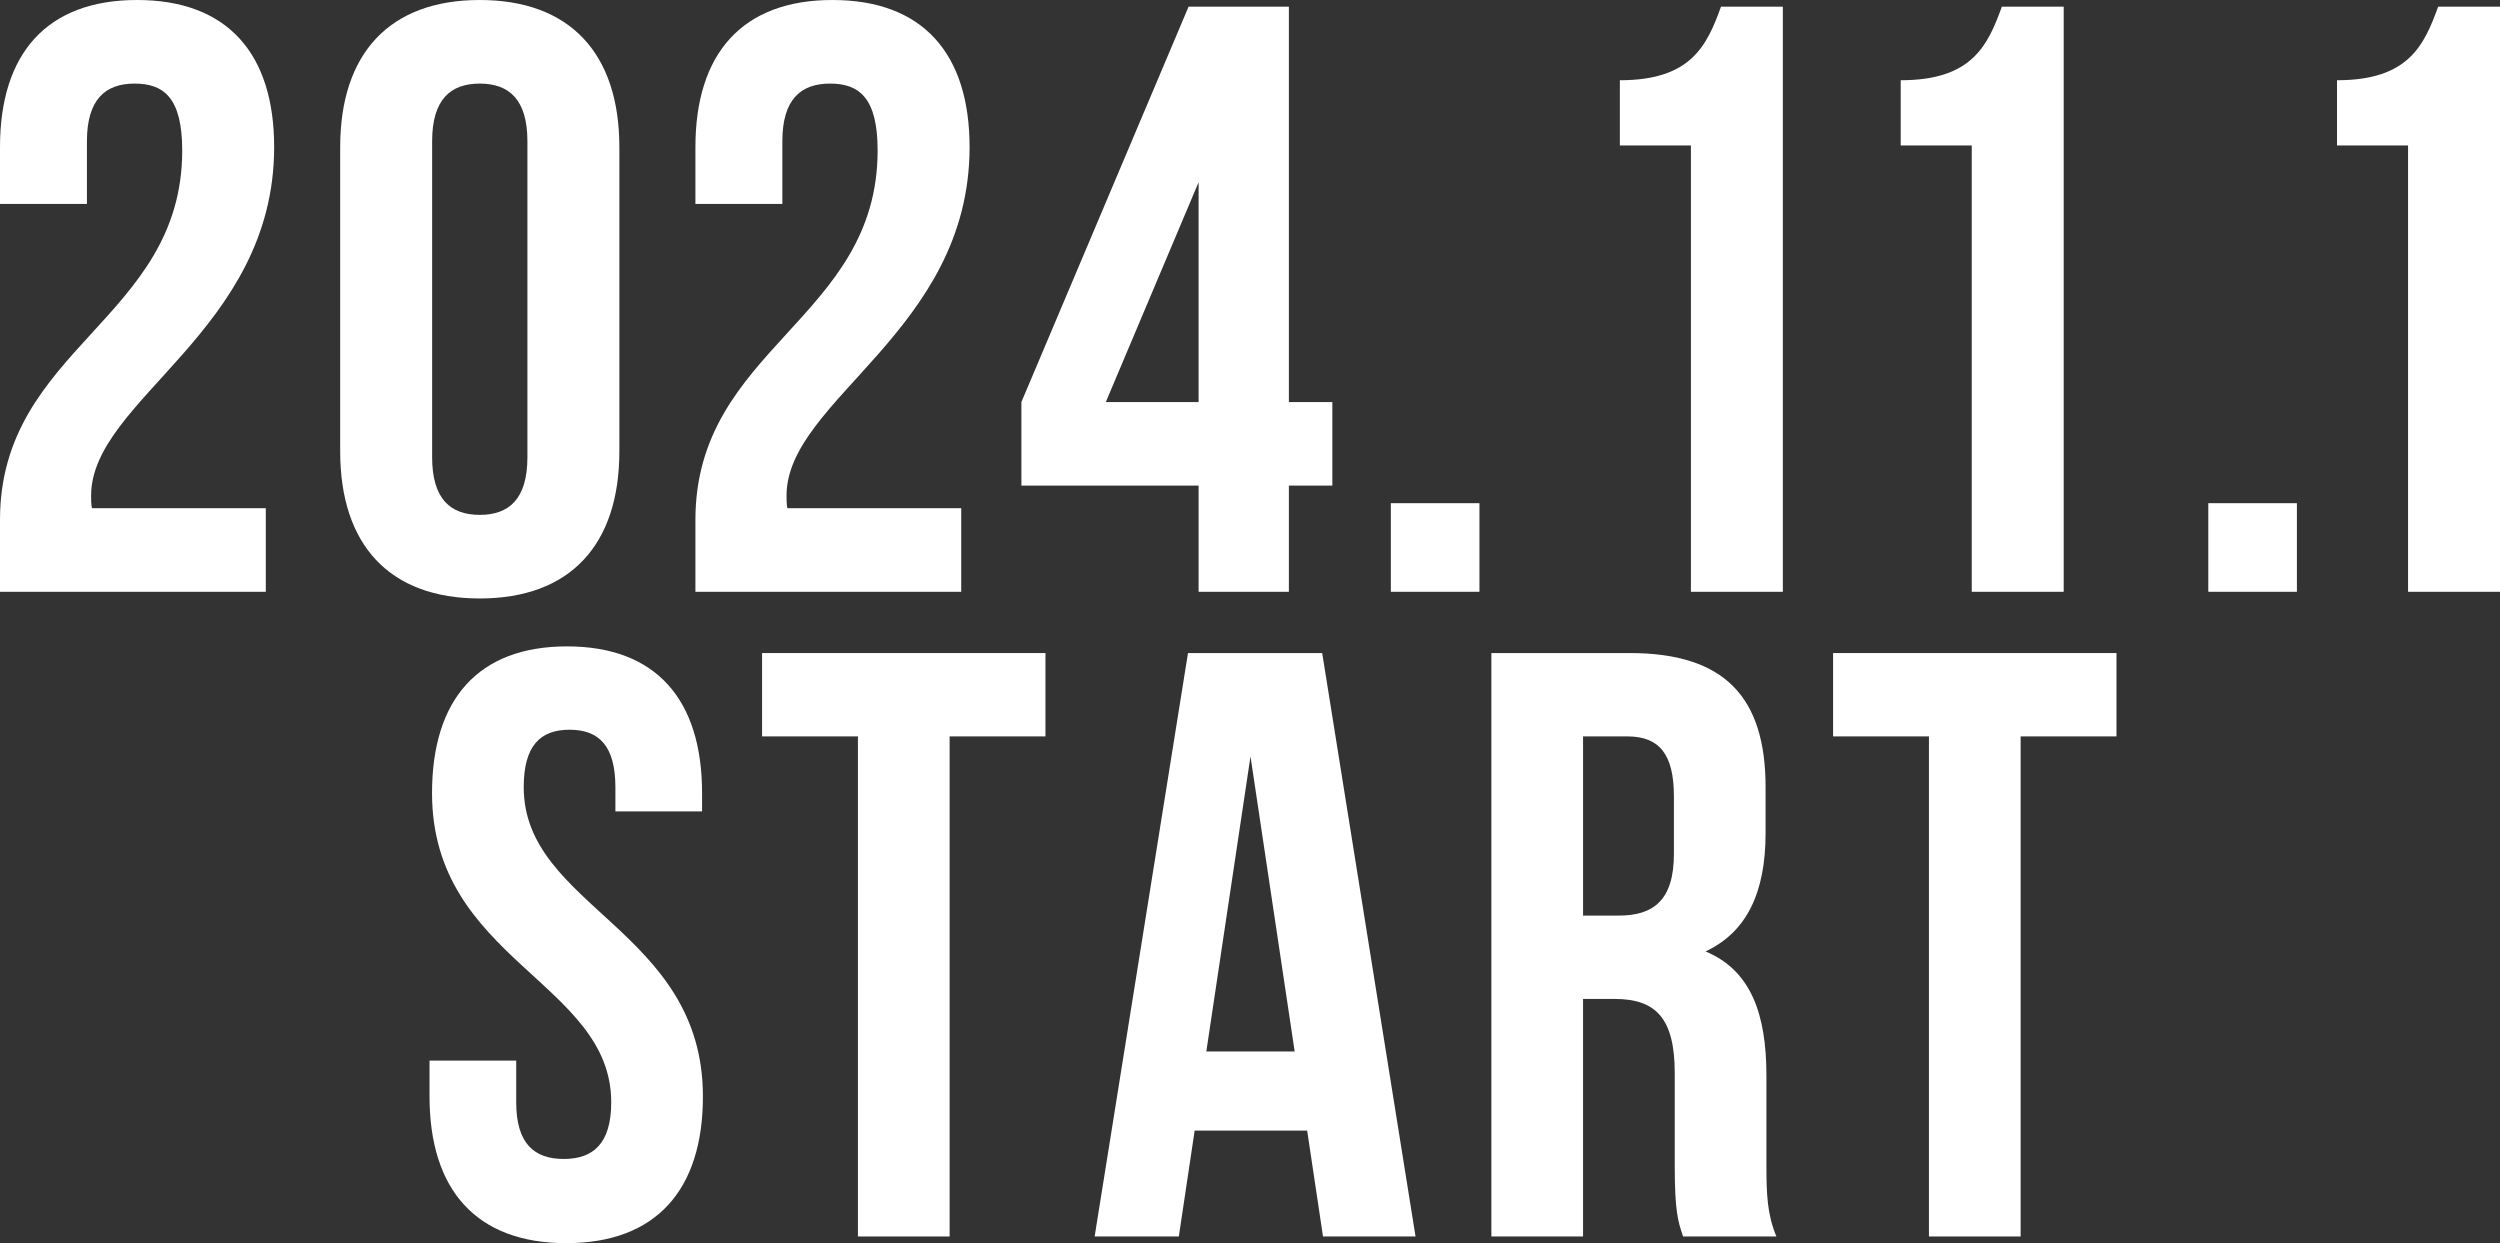
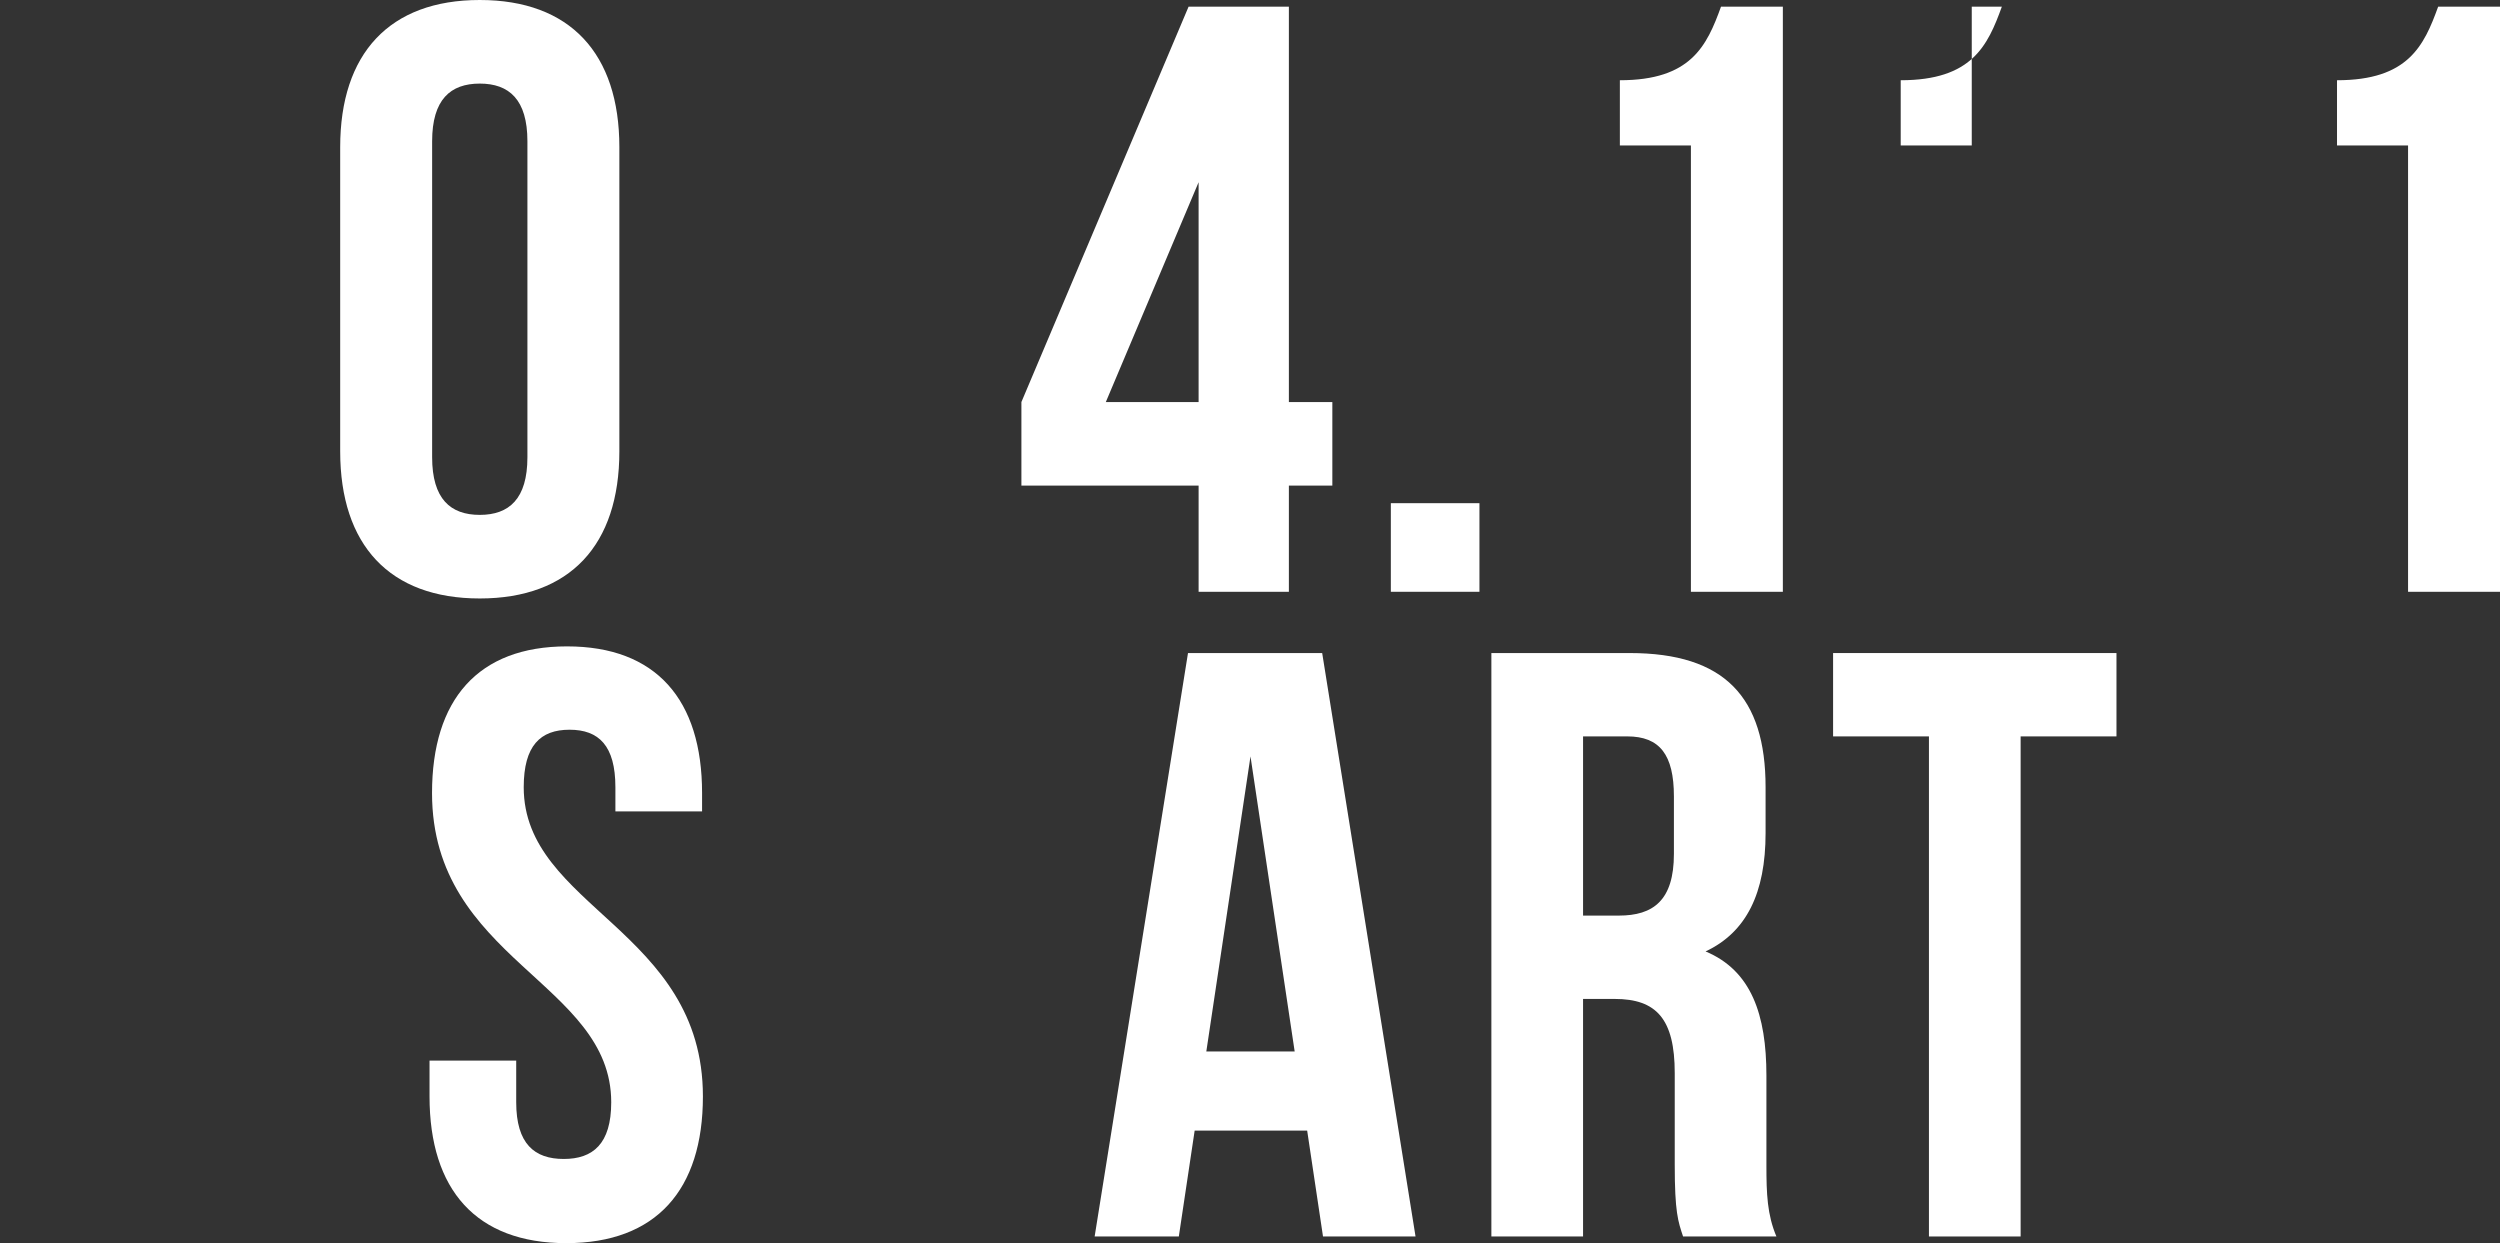
<svg xmlns="http://www.w3.org/2000/svg" id="_レイヤー_2" viewBox="0 0 750 372.942">
  <rect x="0" y="0" width="750" height="372.942" fill="#333333" stroke="none" />
  <defs>
    <style>.cls-1{fill:#fff;}</style>
  </defs>
  <g id="_レイヤー_1-2">
-     <path class="cls-1" d="M40.372,25.076c-8.776,0-14.293,4.764-14.293,17.302v18.806H0v-17.051C0,16.048,14.042,0,41.124,0s41.124,16.048,41.124,44.133c0,55.166-54.915,75.728-54.915,104.566,0,1.254,0,2.507.251,3.761h52.157v25.076H0v-21.565c0-51.656,54.664-60.181,54.664-110.834,0-15.797-5.516-20.061-14.292-20.061Z" />
    <path class="cls-1" d="M102.056,44.133c0-28.085,14.795-44.133,41.876-44.133s41.877,16.048,41.877,44.133v91.275c0,28.085-14.794,44.133-41.877,44.133s-41.876-16.048-41.876-44.133V44.133ZM129.64,137.163c0,12.538,5.516,17.302,14.292,17.302s14.293-4.764,14.293-17.302V42.378c0-12.538-5.516-17.302-14.293-17.302s-14.292,4.764-14.292,17.302v94.785Z" />
-     <path class="cls-1" d="M248.999,25.076c-8.776,0-14.293,4.764-14.293,17.302v18.806h-26.079v-17.051c0-28.085,14.042-44.133,41.124-44.133s41.124,16.048,41.124,44.133c0,55.166-54.915,75.728-54.915,104.566,0,1.254,0,2.507.251,3.761h52.157v25.076h-79.741v-21.565c0-51.656,54.664-60.181,54.664-110.834,0-15.797-5.516-20.061-14.292-20.061Z" />
    <path class="cls-1" d="M306.42,120.614L356.572,2.006h30.091v118.608h13.04v25.076h-13.04v31.846h-27.081v-31.846h-53.161v-25.076ZM359.582,120.614V54.665l-27.835,65.949h27.835Z" />
    <path class="cls-1" d="M443.834,150.955v26.58h-26.58v-26.58h26.58Z" />
    <path class="cls-1" d="M485.959,24.073c21.314,0,26.079-10.281,30.342-22.067h18.555v175.529h-27.583V43.632h-21.314v-19.559Z" />
-     <path class="cls-1" d="M570.212,24.073c21.314,0,26.079-10.281,30.342-22.067h18.555v175.529h-27.583V43.632h-21.314v-19.559Z" />
-     <path class="cls-1" d="M689.069,150.955v26.58h-26.581v-26.58h26.581Z" />
+     <path class="cls-1" d="M570.212,24.073c21.314,0,26.079-10.281,30.342-22.067h18.555h-27.583V43.632h-21.314v-19.559Z" />
    <path class="cls-1" d="M701.103,24.073c21.314,0,26.079-10.281,30.342-22.067h18.555v175.529h-27.583V43.632h-21.314v-19.559Z" />
    <path class="cls-1" d="M170.116,193.915c26.755,0,40.506,16.003,40.506,44.007v5.501h-26.003v-7.251c0-12.502-5-17.253-13.752-17.253s-13.752,4.751-13.752,17.253c0,36.006,53.758,42.756,53.758,92.765,0,28.004-14.001,44.007-41.006,44.007s-41.007-16.003-41.007-44.007v-10.752h26.004v12.502c0,12.502,5.5,17.003,14.252,17.003s14.252-4.5,14.252-17.003c0-36.006-53.759-42.756-53.759-92.765,0-28.004,13.752-44.007,40.507-44.007Z" />
-     <path class="cls-1" d="M228.626,195.915h85.013v25.004h-28.754v150.023h-27.505v-150.023h-28.755v-25.004Z" />
    <path class="cls-1" d="M424.656,370.942h-27.755l-4.75-31.755h-33.755l-4.75,31.755h-25.254l28.005-175.027h40.256l28.005,175.027ZM361.896,315.433h26.504l-13.252-88.514-13.252,88.514Z" />
    <path class="cls-1" d="M504.921,370.942c-1.5-4.501-2.5-7.251-2.5-21.503v-27.504c0-16.253-5.5-22.254-18.003-22.254h-9.502v71.261h-27.504v-175.027h41.506c28.505,0,40.757,13.252,40.757,40.256v13.752c0,18.003-5.752,29.755-18.003,35.505,13.751,5.751,18.253,19.003,18.253,37.256v27.004c0,8.501.25,14.752,3,21.253h-28.005ZM474.917,220.919v53.758h10.752c10.252,0,16.503-4.501,16.503-18.503v-17.253c0-12.502-4.25-18.003-14.002-18.003h-13.252Z" />
    <path class="cls-1" d="M549.929,195.915h85.013v25.004h-28.754v150.023h-27.505v-150.023h-28.755v-25.004Z" />
  </g>
</svg>